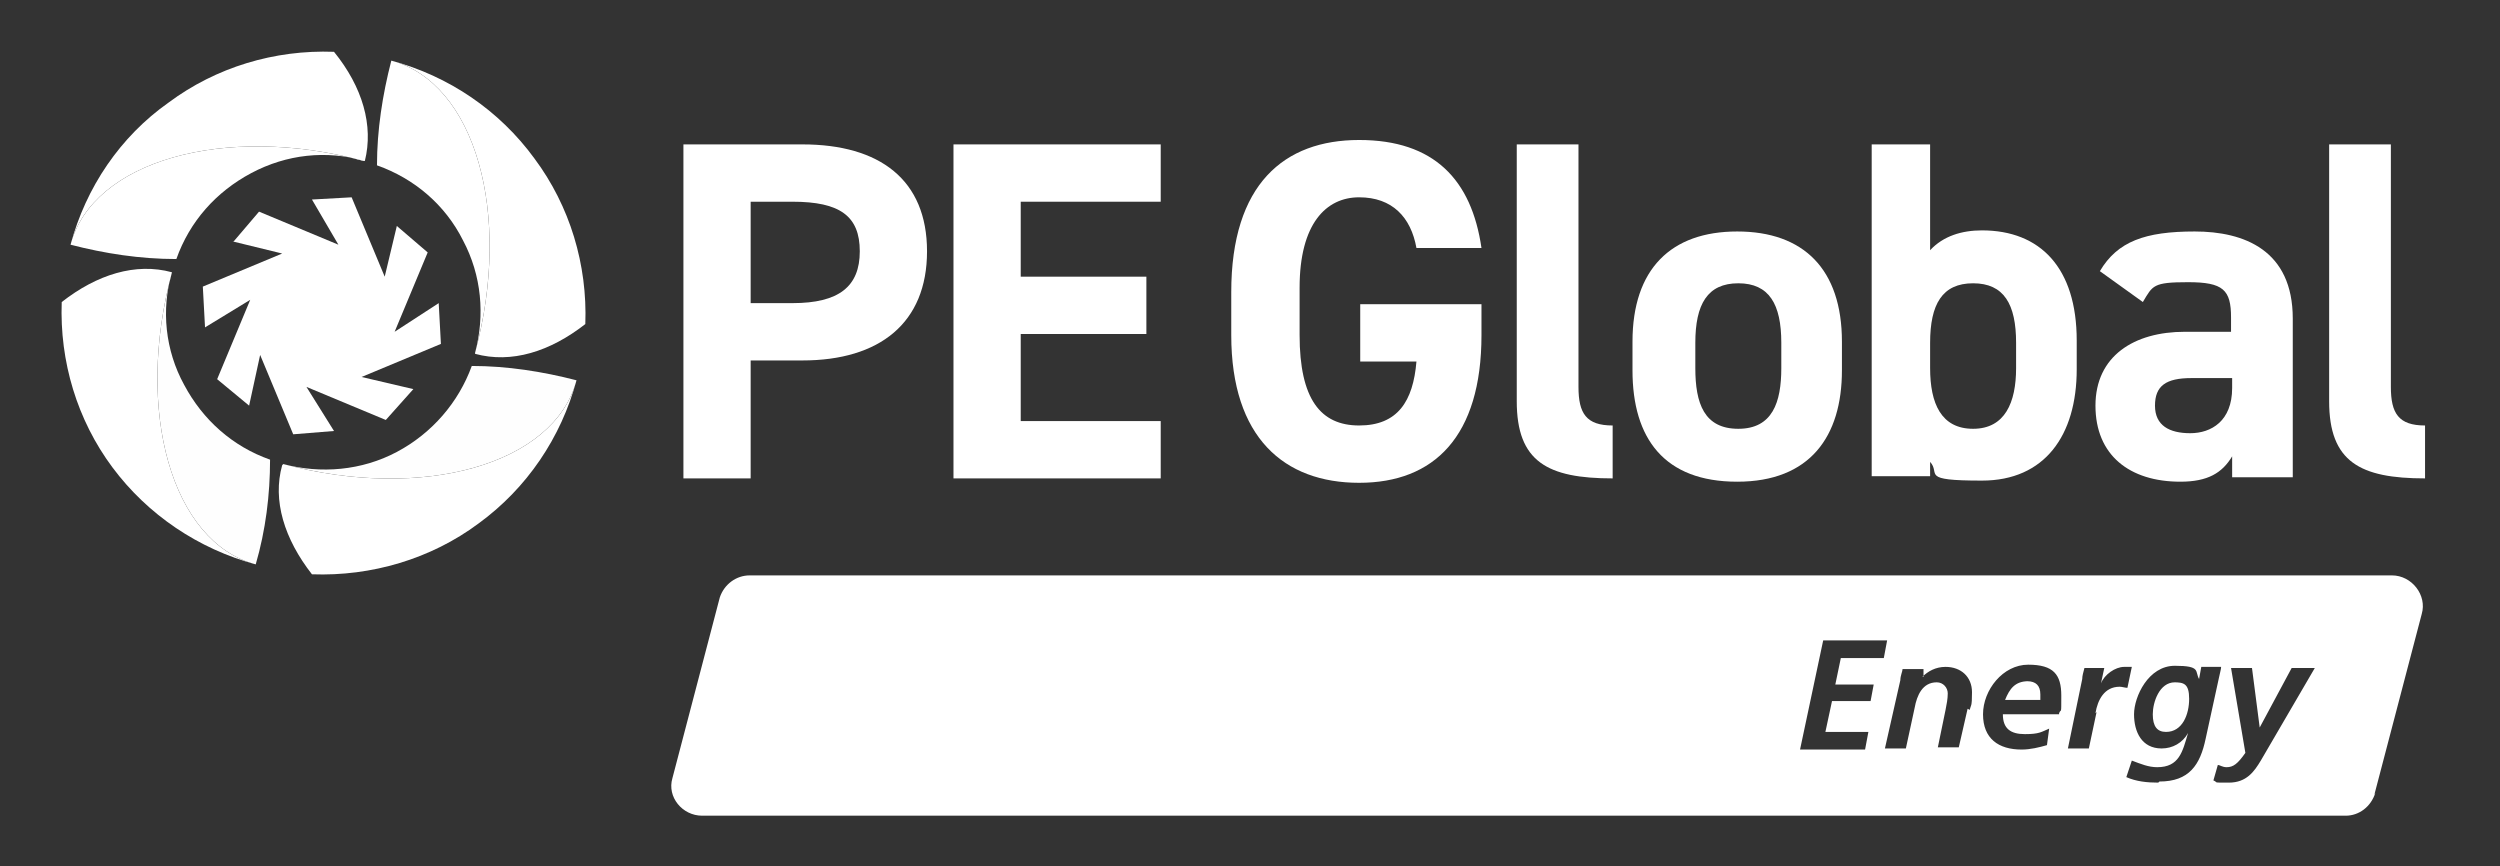
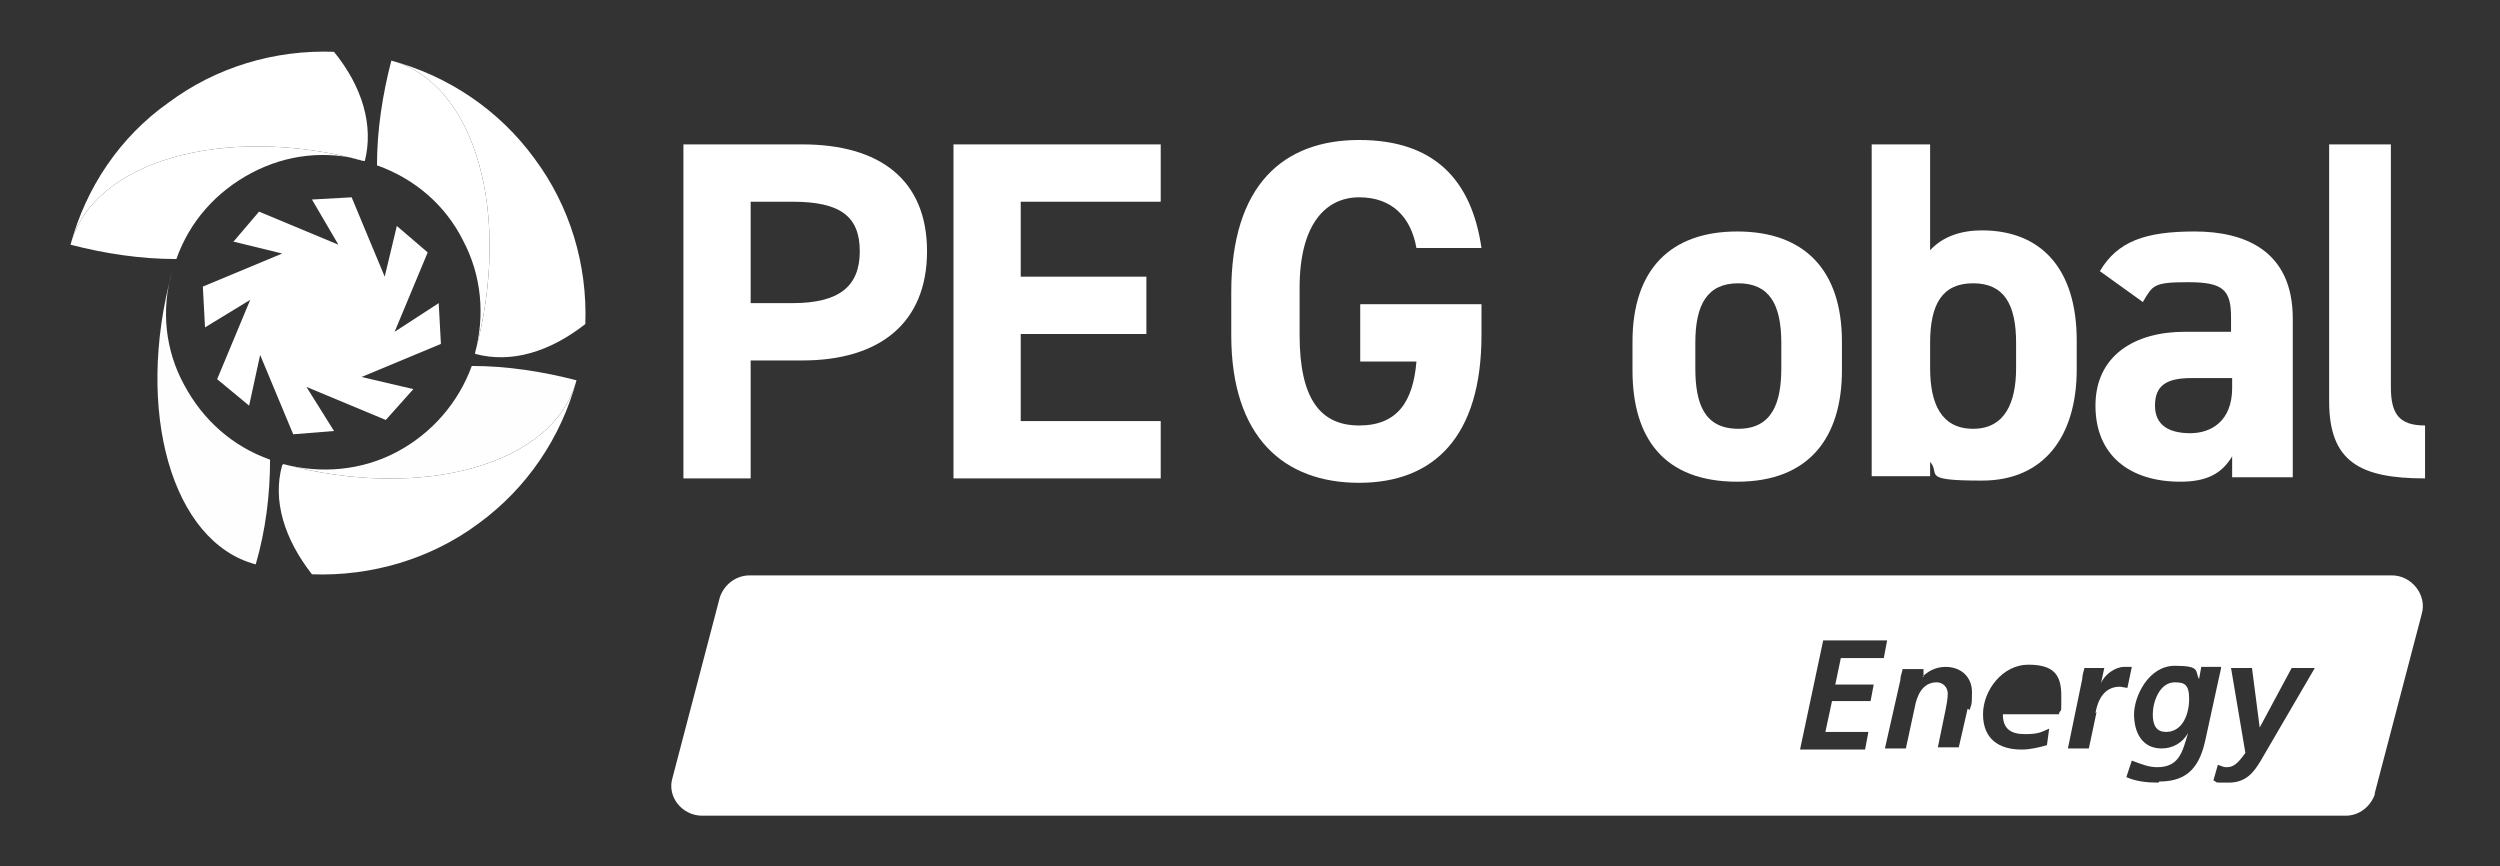
<svg xmlns="http://www.w3.org/2000/svg" id="Layer_1" data-name="Layer 1" version="1.1" viewBox="0 0 226.8 78.6">
  <rect x="0" y="0" width="226.8" height="78.6" fill="#333333" stroke="none" />
  <defs>
    <style> .cls-1 { clip-path: url(#clippath); } .cls-2 { fill: none; } .cls-2, .cls-3, .cls-4, .cls-5, .cls-6, .cls-7, .cls-8 { stroke-width: 0px; } .cls-3 { fill: url(#linear-gradient); } .cls-3, .cls-4, .cls-5, .cls-6, .cls-7 { fill-rule: evenodd; } .cls-4 { fill: url(#linear-gradient-3); } .cls-5 { fill: url(#linear-gradient-2); } .cls-6 { fill: url(#linear-gradient-4); } .cls-7, .cls-8 { fill: #fff; } </style>
    <linearGradient id="linear-gradient" x1="-178.9" y1="999.7" x2="-432.3" y2="1262.3" gradientTransform="translate(0 -760.1)" gradientUnits="userSpaceOnUse">
      <stop offset="0" stop-color="#fff" />
      <stop offset="1" stop-color="#3e4982" />
    </linearGradient>
    <linearGradient id="linear-gradient-2" x1="321.1" y1="1207.1" x2="715.7" y2="1739.9" gradientTransform="translate(0 -760.1)" gradientUnits="userSpaceOnUse">
      <stop offset="0" stop-color="#fefefe" />
      <stop offset="1" stop-color="#0093d7" />
    </linearGradient>
    <linearGradient id="linear-gradient-3" x1="600.1" y1="1426" x2="843" y2="1696.3" gradientTransform="translate(0 -760.1)" gradientUnits="userSpaceOnUse">
      <stop offset="0" stop-color="#fff" />
      <stop offset="1" stop-color="#3e4982" />
    </linearGradient>
    <linearGradient id="linear-gradient-4" x1="228.8" y1="667.2" x2="783.1" y2="280.5" gradientTransform="translate(0 -760.1)" gradientUnits="userSpaceOnUse">
      <stop offset="0" stop-color="#fefefe" />
      <stop offset="1" stop-color="#0093d7" />
    </linearGradient>
    <clipPath id="clippath">
      <rect class="cls-2" y="0" width="226.8" height="78.6" />
    </clipPath>
  </defs>
  <path class="cls-7" d="M43.1,32c3.4-12.6,0-24.5-7.6-26.5,5.2,1.4,9.8,4.5,13,8.9,3.2,4.3,4.8,9.6,4.6,15-3.2,2.5-6.7,3.6-10,2.7h0Z" />
  <path class="cls-7" d="M43.1,32c3.4-12.6,0-24.5-7.6-26.5-.8,3.1-1.3,6.3-1.3,9.5,3.4,1.2,6.2,3.6,7.8,6.8,1.7,3.2,2,6.8,1.1,10.2h0Z" />
  <path class="cls-7" d="M33,14.6c-12.6-3.4-24.6,0-26.6,7.6,1.4-5.2,4.5-9.8,8.9-12.9,4.3-3.2,9.6-4.8,15-4.6,2.6,3.2,3.6,6.7,2.8,9.9h0Z" />
  <path class="cls-7" d="M33,14.6c-12.6-3.4-24.6,0-26.6,7.6,3.1.8,6.3,1.3,9.6,1.3,1.2-3.4,3.6-6.1,6.8-7.8s6.8-2.1,10.3-1.1h0Z" />
-   <path class="cls-3" d="M15.6,24.7c-3.4,12.6,0,24.5,7.6,26.5-5.2-1.4-9.8-4.5-13-8.8s-4.8-9.6-4.6-15c3.2-2.5,6.7-3.6,10-2.7Z" />
  <path class="cls-5" d="M15.6,24.7c-3.4,12.6,0,24.5,7.6,26.5.9-3.1,1.3-6.3,1.3-9.5-3.4-1.2-6.1-3.6-7.8-6.8-1.7-3.1-2.1-6.8-1.1-10.2h0Z" />
  <path class="cls-4" d="M25.7,42.1c12.7,3.4,24.6,0,26.6-7.6-1.4,5.2-4.5,9.8-8.9,13-4.3,3.2-9.7,4.8-15.1,4.6-2.5-3.2-3.6-6.7-2.7-9.9h0Z" />
  <path class="cls-6" d="M25.7,42.1c12.7,3.4,24.6,0,26.6-7.6-3.1-.8-6.3-1.3-9.5-1.3-1.2,3.3-3.6,6.1-6.8,7.8-3.2,1.7-6.9,2-10.3,1.1h0Z" />
  <path class="cls-8" d="M21.2,21.9l2.3-2.7,7.2,3-2.4-4.1,3.6-.2,3,7.2,1.1-4.6,2.8,2.4-3,7.2,4-2.6.2,3.7-7.2,3,4.7,1.1-2.5,2.8-7.2-3,2.5,4-3.7.3-3-7.2-1,4.6-2.9-2.4,3-7.2-4.1,2.5-.2-3.7,7.2-3-4.5-1.1h0Z" />
  <g class="cls-1">
    <g>
      <path class="cls-8" d="M68.1,32.7v10.7h-6.1V13.1h10.8c7,0,11.3,3.2,11.3,9.7s-4.3,9.9-11.3,9.9h-4.7ZM71.9,27.5c4.2,0,6.1-1.5,6.1-4.7s-1.8-4.5-6.1-4.5h-3.8v9.2h3.8Z" />
      <path class="cls-8" d="M105.3,13.1v5.2h-12.7v6.8h11.4v5.2h-11.4v7.9h12.7v5.2h-18.8V13.1h18.8Z" />
      <path class="cls-8" d="M134.4,27.6v2.8c0,9.2-4.3,13.4-11.1,13.4s-11.6-4.1-11.6-13.4v-3.9c0-9.8,4.8-13.8,11.6-13.8s10.2,3.6,11.1,9.8h-5.9c-.5-2.8-2.2-4.6-5.2-4.6s-5.4,2.4-5.4,8.2v4.3c0,5.8,1.9,8.2,5.4,8.2s4.9-2.2,5.2-5.8h-5.1v-5.2h11Z" />
-       <path class="cls-8" d="M137.6,13.1h5.6v22c0,2.4.7,3.5,3.1,3.5v4.8c-5.9,0-8.7-1.5-8.7-7V13.1h0Z" />
      <path class="cls-8" d="M167.1,33.6c0,6-2.9,10.1-9.5,10.1s-9.5-3.9-9.5-10.1v-2.6c0-6.6,3.5-10,9.5-10s9.5,3.4,9.5,10v2.6ZM161.6,33.4v-2.3c0-3.5-1.1-5.4-3.9-5.4s-3.9,1.9-3.9,5.4v2.3c0,3.2.8,5.5,3.9,5.5s3.9-2.4,3.9-5.5Z" />
      <path class="cls-8" d="M175.1,22.7c1.2-1.3,2.9-1.8,4.7-1.8,5.3,0,8.6,3.4,8.6,10v2.6c0,6-2.9,10.1-8.6,10.1s-3.7-.6-4.7-1.7v1.3h-5.3V13.1h5.3s0,9.7,0,9.7ZM182.9,33.4v-2.3c0-3.5-1.1-5.4-3.9-5.4s-3.9,1.9-3.9,5.4v2.3c0,3.2,1,5.5,3.9,5.5s3.9-2.4,3.9-5.5Z" />
      <path class="cls-8" d="M198.1,30.1h4.3v-1.3c0-2.5-.7-3.2-3.9-3.2s-3.2.3-4.1,1.8l-3.9-2.8c1.6-2.7,4.1-3.6,8.6-3.6s8.9,1.7,8.9,7.9v14.4h-5.5v-1.9c-.9,1.5-2.2,2.3-4.7,2.3-4.6,0-7.7-2.4-7.7-6.9s3.5-6.7,8.1-6.7h0ZM202.5,34.3h-3.7c-2.3,0-3.3.7-3.3,2.5s1.3,2.5,3.2,2.5,3.8-1.1,3.8-4.1v-.8h0Z" />
      <path class="cls-8" d="M211.3,13.1h5.6v22c0,2.4.7,3.5,3.1,3.5v4.8c-5.9,0-8.7-1.5-8.7-7V13.1h0Z" />
    </g>
  </g>
-   <path class="cls-8" d="M184,61.8c-1.2,0-1.7.7-2.1,1.7h3.2c0-.2,0-.3,0-.5,0-.8-.4-1.2-1.2-1.2h0Z" />
  <path class="cls-8" d="M197.3,61.9c-1.4,0-2,1.8-2,2.9s.4,1.6,1.2,1.6c1.5,0,2.1-1.6,2.1-3s-.5-1.5-1.4-1.5Z" />
  <path class="cls-8" d="M215.4,72.1l4.3-16.4c.5-1.7-.9-3.5-2.7-3.5H68c-1.2,0-2.3.8-2.7,2l-4.3,16.4c-.5,1.7.9,3.4,2.7,3.4h149.1c1.2,0,2.3-.8,2.7-2.1h0ZM170,62l-.3,1.6h-3.5l-.6,2.8h3.9l-.3,1.6h-5.9l2.1-9.9h5.8l-.3,1.6h-3.9l-.5,2.4h3.5,0ZM178.5,64.3l-.8,3.5h-1.9l.7-3.4c.1-.5.2-1,.2-1.5s-.4-1-1-1c-1.3,0-1.8,1.2-2,2.3l-.8,3.7h-1.9l1.4-6.2c0-.4.2-.8.2-1h1.9v.7c-.1,0-.1,0-.1,0,.5-.5,1.2-.9,2.1-.9,1.4,0,2.4.9,2.4,2.3s-.1,1.1-.2,1.6h0ZM186.8,64.8h-5.1c0,1.3.7,1.8,2,1.8s1.5-.2,2.2-.5l-.2,1.5c-.7.2-1.5.4-2.3.4-2.1,0-3.5-1-3.5-3.2s1.8-4.5,4.1-4.5,3,.9,3,2.8,0,1.1-.2,1.6h0ZM190.2,64.6l-.7,3.3h-1.9l1.3-6.3c0-.3.1-.6.2-1h1.8l-.3,1.4h0c.3-.8,1.3-1.5,2.1-1.5s.5,0,.7,0l-.4,1.9c-.2,0-.5-.1-.7-.1-1.4,0-2,1.2-2.2,2.4h0ZM195.8,71c-1,0-2-.1-2.9-.5l.5-1.5c.8.3,1.5.6,2.3.6,2,0,2.3-1.4,2.8-3.1h0c-.5.9-1.4,1.4-2.4,1.4-1.8,0-2.5-1.5-2.5-3.1s1.3-4.4,3.7-4.4,1.8.5,2.2,1.2l.2-1.1h1.8c0,.2-.1.5-.2,1l-1.2,5.5c-.5,2.4-1.5,3.9-4.2,3.9h0ZM205.1,69c-.6,1-1.3,2-2.9,2s-.9,0-1.4-.2l.4-1.4c.2,0,.4.2.8.2.6,0,1-.3,1.7-1.3l-1.3-7.7h1.9l.7,5.4h0l2.9-5.4h2.1l-4.9,8.4h0Z" />
</svg>